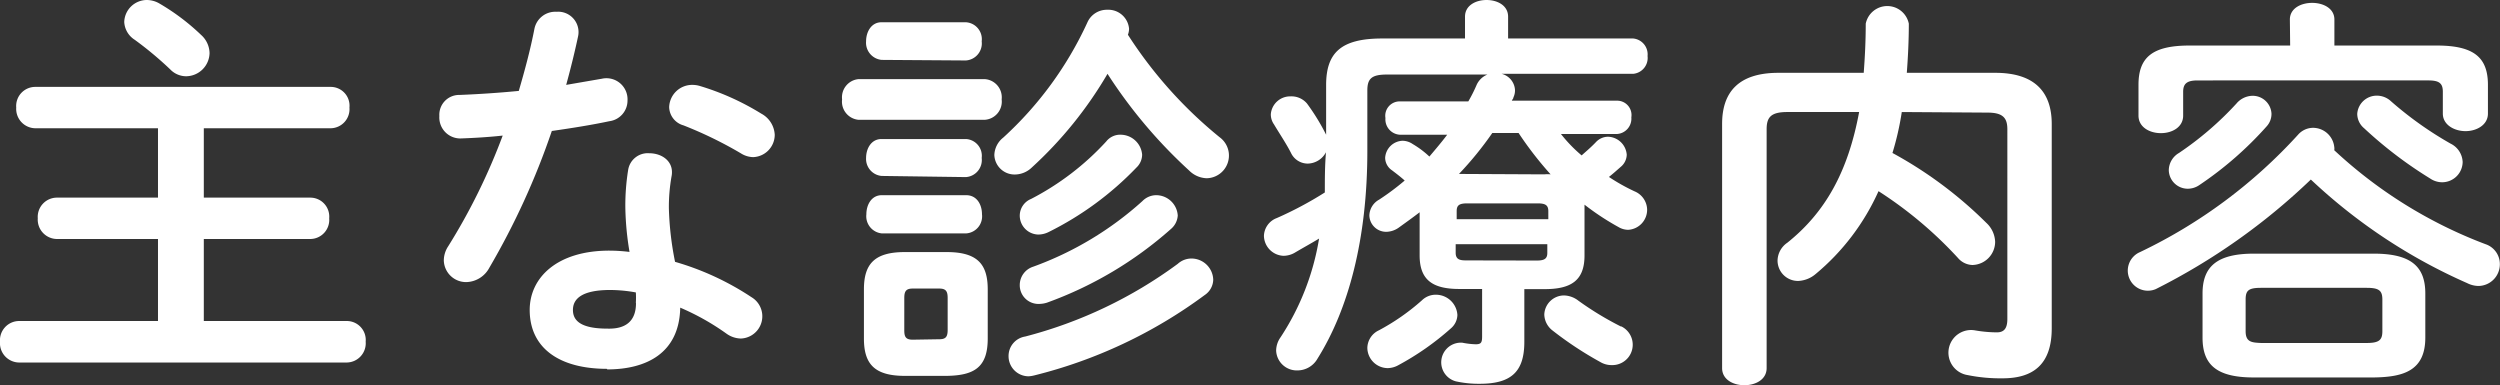
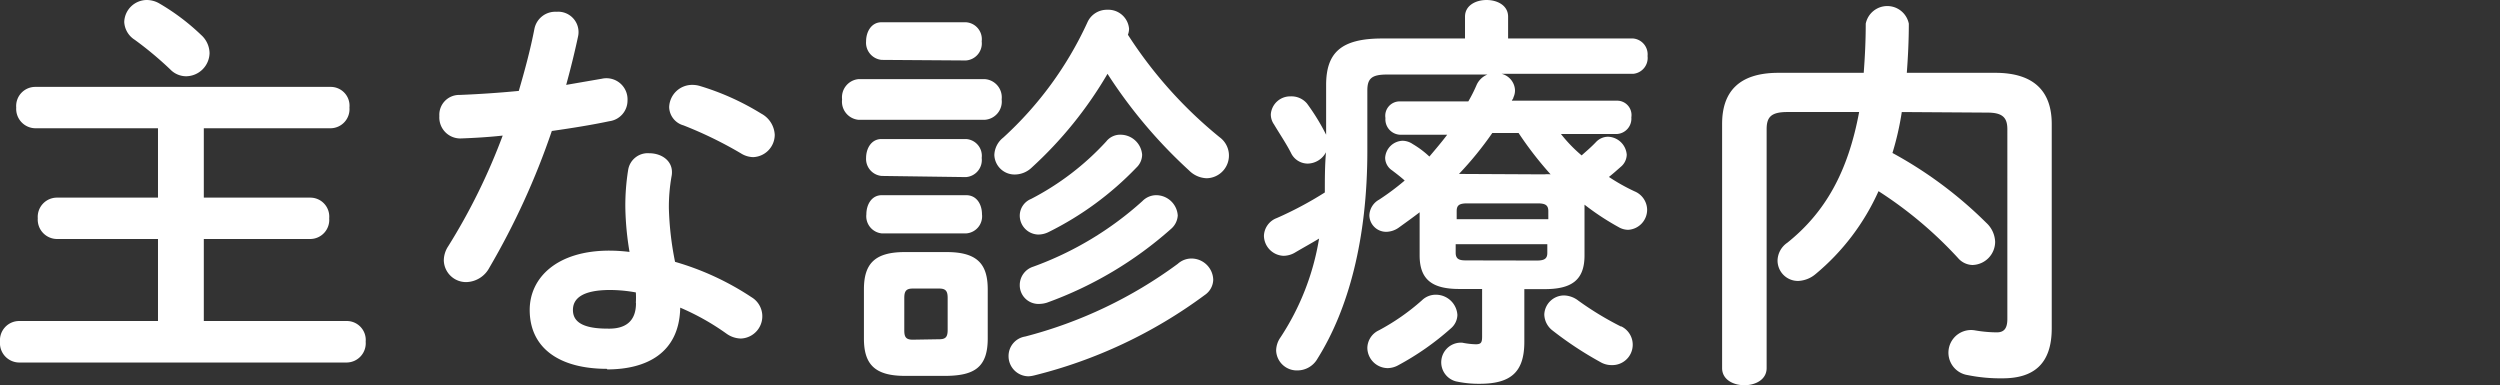
<svg xmlns="http://www.w3.org/2000/svg" width="174.06" height="26.82" viewBox="0 0 174.06 26.82">
  <rect x="0" y="0" width="174.06" height="26.82" fill="#333333" stroke="none" />
  <defs>
    <style>
      .cls-1 {
        fill: #fff;
      }
    </style>
  </defs>
  <g id="レイヤー_2" data-name="レイヤー 2">
    <g id="背景">
      <g>
        <path class="cls-1" d="M11,16.64H4A1.35,1.35,0,0,1,2.63,15.2,1.34,1.34,0,0,1,4,13.76h7V8.93H2.46A1.35,1.35,0,0,1,1.13,7.49,1.33,1.33,0,0,1,2.46,6.05H23a1.31,1.31,0,0,1,1.33,1.44A1.33,1.33,0,0,1,23,8.93H14.19v4.83h7.4a1.32,1.32,0,0,1,1.33,1.44,1.33,1.33,0,0,1-1.33,1.44h-7.4v5.71h9.94a1.32,1.32,0,0,1,1.33,1.44,1.34,1.34,0,0,1-1.33,1.45H1.33A1.35,1.35,0,0,1,0,23.79a1.34,1.34,0,0,1,1.33-1.44H11ZM14,2.43a1.74,1.74,0,0,1,.59,1.27,1.65,1.65,0,0,1-1.64,1.61,1.55,1.55,0,0,1-1.1-.48A24.42,24.42,0,0,0,9.38,2.77a1.56,1.56,0,0,1-.73-1.24A1.58,1.58,0,0,1,10.23,0a1.76,1.76,0,0,1,.88.25A15.38,15.38,0,0,1,14,2.43Z" />
        <path class="cls-1" d="M37.21,2A1.48,1.48,0,0,1,38.74.82a1.42,1.42,0,0,1,1.5,1.75c-.23,1.08-.51,2.21-.82,3.34l2.49-.43A1.47,1.47,0,0,1,43.69,7a1.45,1.45,0,0,1-1.27,1.44c-1.22.26-2.61.48-4,.68a51.92,51.92,0,0,1-4.35,9.52,1.87,1.87,0,0,1-1.58,1,1.55,1.55,0,0,1-1.59-1.5,1.81,1.81,0,0,1,.31-1A42.63,42.63,0,0,0,35,9.44c-1,.11-2.06.17-2.94.2a1.46,1.46,0,0,1-1.47-1.56A1.38,1.38,0,0,1,32,6.61c1.27-.05,2.68-.14,4.12-.28C36.54,4.89,36.93,3.45,37.21,2Zm5.06,23.68c-3.36,0-5.39-1.47-5.39-4.1,0-2.26,1.92-4.13,5.54-4.13a11.87,11.87,0,0,1,1.41.09,20.45,20.45,0,0,1-.29-3,15.51,15.51,0,0,1,.2-2.74,1.38,1.38,0,0,1,1.47-1.13c.85,0,1.7.54,1.56,1.53a12.23,12.23,0,0,0-.2,2.31A21.47,21.47,0,0,0,47,18.23a19.27,19.27,0,0,1,5.32,2.46,1.55,1.55,0,0,1-.74,2.88,1.78,1.78,0,0,1-1-.34,17,17,0,0,0-3.22-1.81C47.3,24.59,45,25.72,42.27,25.72Zm2-4.61a5.47,5.47,0,0,0,0-.71,10.19,10.19,0,0,0-1.78-.17c-2,0-2.6.63-2.6,1.39s.57,1.3,2.4,1.3C43.57,22.92,44.28,22.35,44.28,21.11ZM53,7.91a1.77,1.77,0,0,1,.94,1.47,1.56,1.56,0,0,1-1.5,1.56,1.65,1.65,0,0,1-.85-.26,28,28,0,0,0-4-1.95,1.36,1.36,0,0,1-1-1.27,1.6,1.6,0,0,1,1.61-1.55,1.81,1.81,0,0,1,.54.08A17.93,17.93,0,0,1,53,7.91Z" />
        <path class="cls-1" d="M59.76,8.34a1.27,1.27,0,0,1-1.13-1.42,1.27,1.27,0,0,1,1.13-1.41h8.82a1.27,1.27,0,0,1,1.16,1.41,1.27,1.27,0,0,1-1.16,1.42ZM63,26.17c-2.14,0-2.85-.85-2.85-2.6V20.15c0-1.75.71-2.6,2.85-2.6h2.91c2.15,0,2.86.85,2.86,2.6v3.42c0,2-.93,2.57-2.86,2.6Zm-1.61-22A1.2,1.2,0,0,1,60.3,2.88c0-.67.37-1.33,1.07-1.33h5.88a1.18,1.18,0,0,1,1.1,1.33,1.19,1.19,0,0,1-1.1,1.33Zm0,8.08A1.19,1.19,0,0,1,60.3,11c0-.67.37-1.32,1.07-1.32h5.88A1.17,1.17,0,0,1,68.35,11a1.19,1.19,0,0,1-1.1,1.33Zm0,4a1.2,1.2,0,0,1-1.07-1.33c0-.68.37-1.33,1.07-1.33h5.88c.74,0,1.1.65,1.1,1.33a1.19,1.19,0,0,1-1.1,1.33Zm4,7.37c.45,0,.59-.16.59-.65V20.74c0-.48-.14-.65-.59-.65H63.55c-.45,0-.59.17-.59.65V23c0,.46.11.65.59.65ZM84.91,9.55a1.58,1.58,0,0,1-.9,2.86,1.81,1.81,0,0,1-1.22-.54,34.19,34.19,0,0,1-5.68-6.73,27.89,27.89,0,0,1-5.28,6.53,1.72,1.72,0,0,1-1.16.48,1.41,1.41,0,0,1-1.44-1.36,1.61,1.61,0,0,1,.62-1.21,24.9,24.9,0,0,0,5.85-8,1.48,1.48,0,0,1,1.39-.9A1.45,1.45,0,0,1,78.61,2a1.25,1.25,0,0,1-.08.42A30.26,30.26,0,0,0,84.91,9.55ZM83,18a1.52,1.52,0,0,1,1.47,1.47,1.32,1.32,0,0,1-.59,1.07A33.47,33.47,0,0,1,72,26.14a2.06,2.06,0,0,1-.39.06,1.4,1.4,0,0,1-1.39-1.42,1.37,1.37,0,0,1,1.16-1.35A31,31,0,0,0,82,18.37,1.42,1.42,0,0,1,83,18ZM78.05,9.38a1.51,1.51,0,0,1,1.47,1.39,1.25,1.25,0,0,1-.4.9A22,22,0,0,1,73,16.16a1.63,1.63,0,0,1-.71.17A1.32,1.32,0,0,1,71,15a1.26,1.26,0,0,1,.79-1.15,18.82,18.82,0,0,0,5.23-4A1.23,1.23,0,0,1,78.05,9.38Zm2.43,4.21A1.51,1.51,0,0,1,82,15a1.33,1.33,0,0,1-.46.93,26.56,26.56,0,0,1-8.64,5.14,1.85,1.85,0,0,1-.54.09A1.3,1.3,0,0,1,71,19.84a1.34,1.34,0,0,1,.93-1.27A23.05,23.05,0,0,0,79.54,14,1.35,1.35,0,0,1,80.48,13.59Z" />
        <path class="cls-1" d="M108.68,9.33a10.11,10.11,0,0,0,1.44,1.49c.31-.28.65-.56,1-.93a1.16,1.16,0,0,1,.84-.37,1.35,1.35,0,0,1,1.3,1.25,1.13,1.13,0,0,1-.42.85c-.25.22-.54.48-.82.7a13.45,13.45,0,0,0,1.78,1,1.41,1.41,0,0,1,.88,1.27A1.4,1.4,0,0,1,113.37,16a1.33,1.33,0,0,1-.68-.19,17.93,17.93,0,0,1-2.37-1.56v3.54c0,1.72-.91,2.34-2.77,2.34h-1.42v3.67c0,2.07-.9,2.92-3.1,2.92a7.4,7.4,0,0,1-1.67-.17,1.37,1.37,0,0,1,.45-2.69,5.56,5.56,0,0,0,.93.11c.37,0,.45-.11.45-.53V20.12h-1.58c-1.86,0-2.77-.62-2.77-2.34v-3c-.48.37-1,.74-1.47,1.08a1.55,1.55,0,0,1-.84.28A1.17,1.17,0,0,1,95.34,15a1.3,1.3,0,0,1,.68-1.1,17.52,17.52,0,0,0,1.78-1.33c-.31-.28-.62-.51-.88-.71a1.06,1.06,0,0,1-.48-.87,1.26,1.26,0,0,1,1.22-1.19,1.29,1.29,0,0,1,.7.23,6.51,6.51,0,0,1,1.16.87c.43-.51.85-1,1.24-1.52h-3.3a1.07,1.07,0,0,1-1-1.16,1,1,0,0,1,1-1.16h4.77a10,10,0,0,0,.57-1.13,1.4,1.4,0,0,1,.76-.74h-7c-1.07,0-1.36.29-1.36,1.11v4.21c0,6.1-1.3,11-3.47,14.46a1.61,1.61,0,0,1-1.39.82,1.44,1.44,0,0,1-1.49-1.38,1.63,1.63,0,0,1,.31-.93,17.68,17.68,0,0,0,2.68-6.87c-.56.34-1.13.65-1.72,1a1.58,1.58,0,0,1-.77.2,1.42,1.42,0,0,1-1.35-1.39,1.37,1.37,0,0,1,.9-1.24,25.24,25.24,0,0,0,3.34-1.78c0-.93,0-1.86.08-2.8a1.47,1.47,0,0,1-1.27.79,1.29,1.29,0,0,1-1.16-.73c-.31-.62-.79-1.33-1.19-2a1.2,1.2,0,0,1-.22-.71,1.35,1.35,0,0,1,1.38-1.24A1.41,1.41,0,0,1,91,7.21a15,15,0,0,1,1.33,2.17V5.93c0-2.23,1-3.25,3.9-3.25H102V1.16c0-.79.76-1.16,1.5-1.16S105,.37,105,1.16V2.68h8.71a1.11,1.11,0,0,1,1,1.22,1.11,1.11,0,0,1-1,1.24h-9.16a1.23,1.23,0,0,1,.93,1.13,1.1,1.1,0,0,1-.11.51c0,.09-.08.14-.11.23h7.32a1,1,0,0,1,1,1.16,1.07,1.07,0,0,1-1,1.16ZM100,20.52a1.5,1.5,0,0,1,1.47,1.41,1.27,1.27,0,0,1-.45.93,19.06,19.06,0,0,1-3.67,2.57,1.56,1.56,0,0,1-.74.2,1.43,1.43,0,0,1-1.41-1.41A1.38,1.38,0,0,1,96,23,15.41,15.41,0,0,0,99,20.91,1.37,1.37,0,0,1,100,20.52Zm7.8-5.82c0-.4-.19-.54-.73-.54h-4.92c-.56,0-.73.14-.73.54v.56h6.38ZM107,18.14c.54,0,.73-.14.73-.53V17h-6.38v.6c0,.48.31.53.73.53Zm.51-6a2.27,2.27,0,0,1,.45,0,24.63,24.63,0,0,1-2.23-2.88H103.9a23.65,23.65,0,0,1-2.32,2.85Zm5.34,10.57a1.42,1.42,0,0,1-.62,2.71,1.54,1.54,0,0,1-.82-.22A24.59,24.59,0,0,1,108.08,23a1.45,1.45,0,0,1-.56-1.1,1.38,1.38,0,0,1,1.38-1.33,1.7,1.7,0,0,1,1,.37A21.92,21.92,0,0,0,112.89,22.75Z" />
        <path class="cls-1" d="M132.41,7.8a19.92,19.92,0,0,1-.65,2.85,28.77,28.77,0,0,1,6.53,4.86,1.89,1.89,0,0,1,.62,1.33,1.62,1.62,0,0,1-1.58,1.61,1.37,1.37,0,0,1-1-.48,28.16,28.16,0,0,0-5.54-4.66,16,16,0,0,1-4.38,5.77,2,2,0,0,1-1.21.48,1.42,1.42,0,0,1-1.44-1.42,1.54,1.54,0,0,1,.68-1.24c2.65-2.12,4.23-4.95,5-9.1h-5C123.29,7.8,123,8.17,123,9V25.63c0,.79-.76,1.19-1.55,1.19s-1.55-.4-1.55-1.19v-17c0-2.2,1.13-3.56,3.92-3.56h5.94c.08-1.07.14-2.2.14-3.42a1.53,1.53,0,0,1,3,0c0,1.19-.06,2.35-.14,3.42h6.16c2.77,0,3.93,1.36,3.93,3.56V22.86c0,2.52-1.3,3.48-3.42,3.48a11.46,11.46,0,0,1-2.46-.23A1.56,1.56,0,0,1,137.5,23a9,9,0,0,0,1.53.14c.48,0,.73-.25.73-.93V9c0-.79-.31-1.16-1.38-1.16Z" />
-         <path class="cls-1" d="M173.05,17a1.46,1.46,0,0,1,1,1.38,1.51,1.51,0,0,1-1.49,1.53,1.81,1.81,0,0,1-.79-.2,38.41,38.41,0,0,1-10.88-7.21,44.29,44.29,0,0,1-10.8,7.63A1.38,1.38,0,1,1,149,17.55,35.6,35.6,0,0,0,160,9.38,1.4,1.4,0,0,1,161,8.9a1.49,1.49,0,0,1,1.52,1.33.69.69,0,0,1,0,.23A32,32,0,0,0,173.05,17ZM159.43,1.36c0-.79.79-1.16,1.55-1.16s1.55.37,1.55,1.16V3.17h7.13c2.6,0,3.56.84,3.56,2.74v2c0,.79-.79,1.22-1.56,1.22s-1.58-.43-1.58-1.22V6.39c0-.57-.23-.79-1-.79H153c-.73,0-1,.22-1,.79V8.05c0,.8-.76,1.22-1.55,1.22s-1.56-.42-1.56-1.22V5.91c0-1.9.94-2.74,3.56-2.74h7ZM156.8,6.67a1.31,1.31,0,0,1,1.35,1.24,1.28,1.28,0,0,1-.33.88,24.67,24.67,0,0,1-4.7,4.1,1.42,1.42,0,0,1-.82.25,1.32,1.32,0,0,1-1.3-1.3,1.41,1.41,0,0,1,.71-1.19,22.4,22.4,0,0,0,4-3.44A1.5,1.5,0,0,1,156.8,6.67Zm.11,19.61c-2.6,0-3.56-.9-3.56-2.77V20.43c0-1.86,1-2.77,3.56-2.77h8.37c2.6,0,3.58.91,3.58,2.77v3.08c0,2.32-1.55,2.74-3.58,2.77Zm7.86-2.4c.87,0,1.1-.2,1.1-.82v-2.2c0-.63-.23-.82-1.1-.82h-7.35c-.88,0-1.07.19-1.07.82v2.2c0,.76.42.79,1.07.82ZM170.62,10a1.49,1.49,0,0,1,.84,1.28,1.43,1.43,0,0,1-1.41,1.41,1.49,1.49,0,0,1-.85-.26,28.94,28.94,0,0,1-4.6-3.5,1.32,1.32,0,0,1-.48-1,1.36,1.36,0,0,1,1.35-1.27,1.44,1.44,0,0,1,1,.39A24.92,24.92,0,0,0,170.62,10Z" />
      </g>
    </g>
  </g>
</svg>